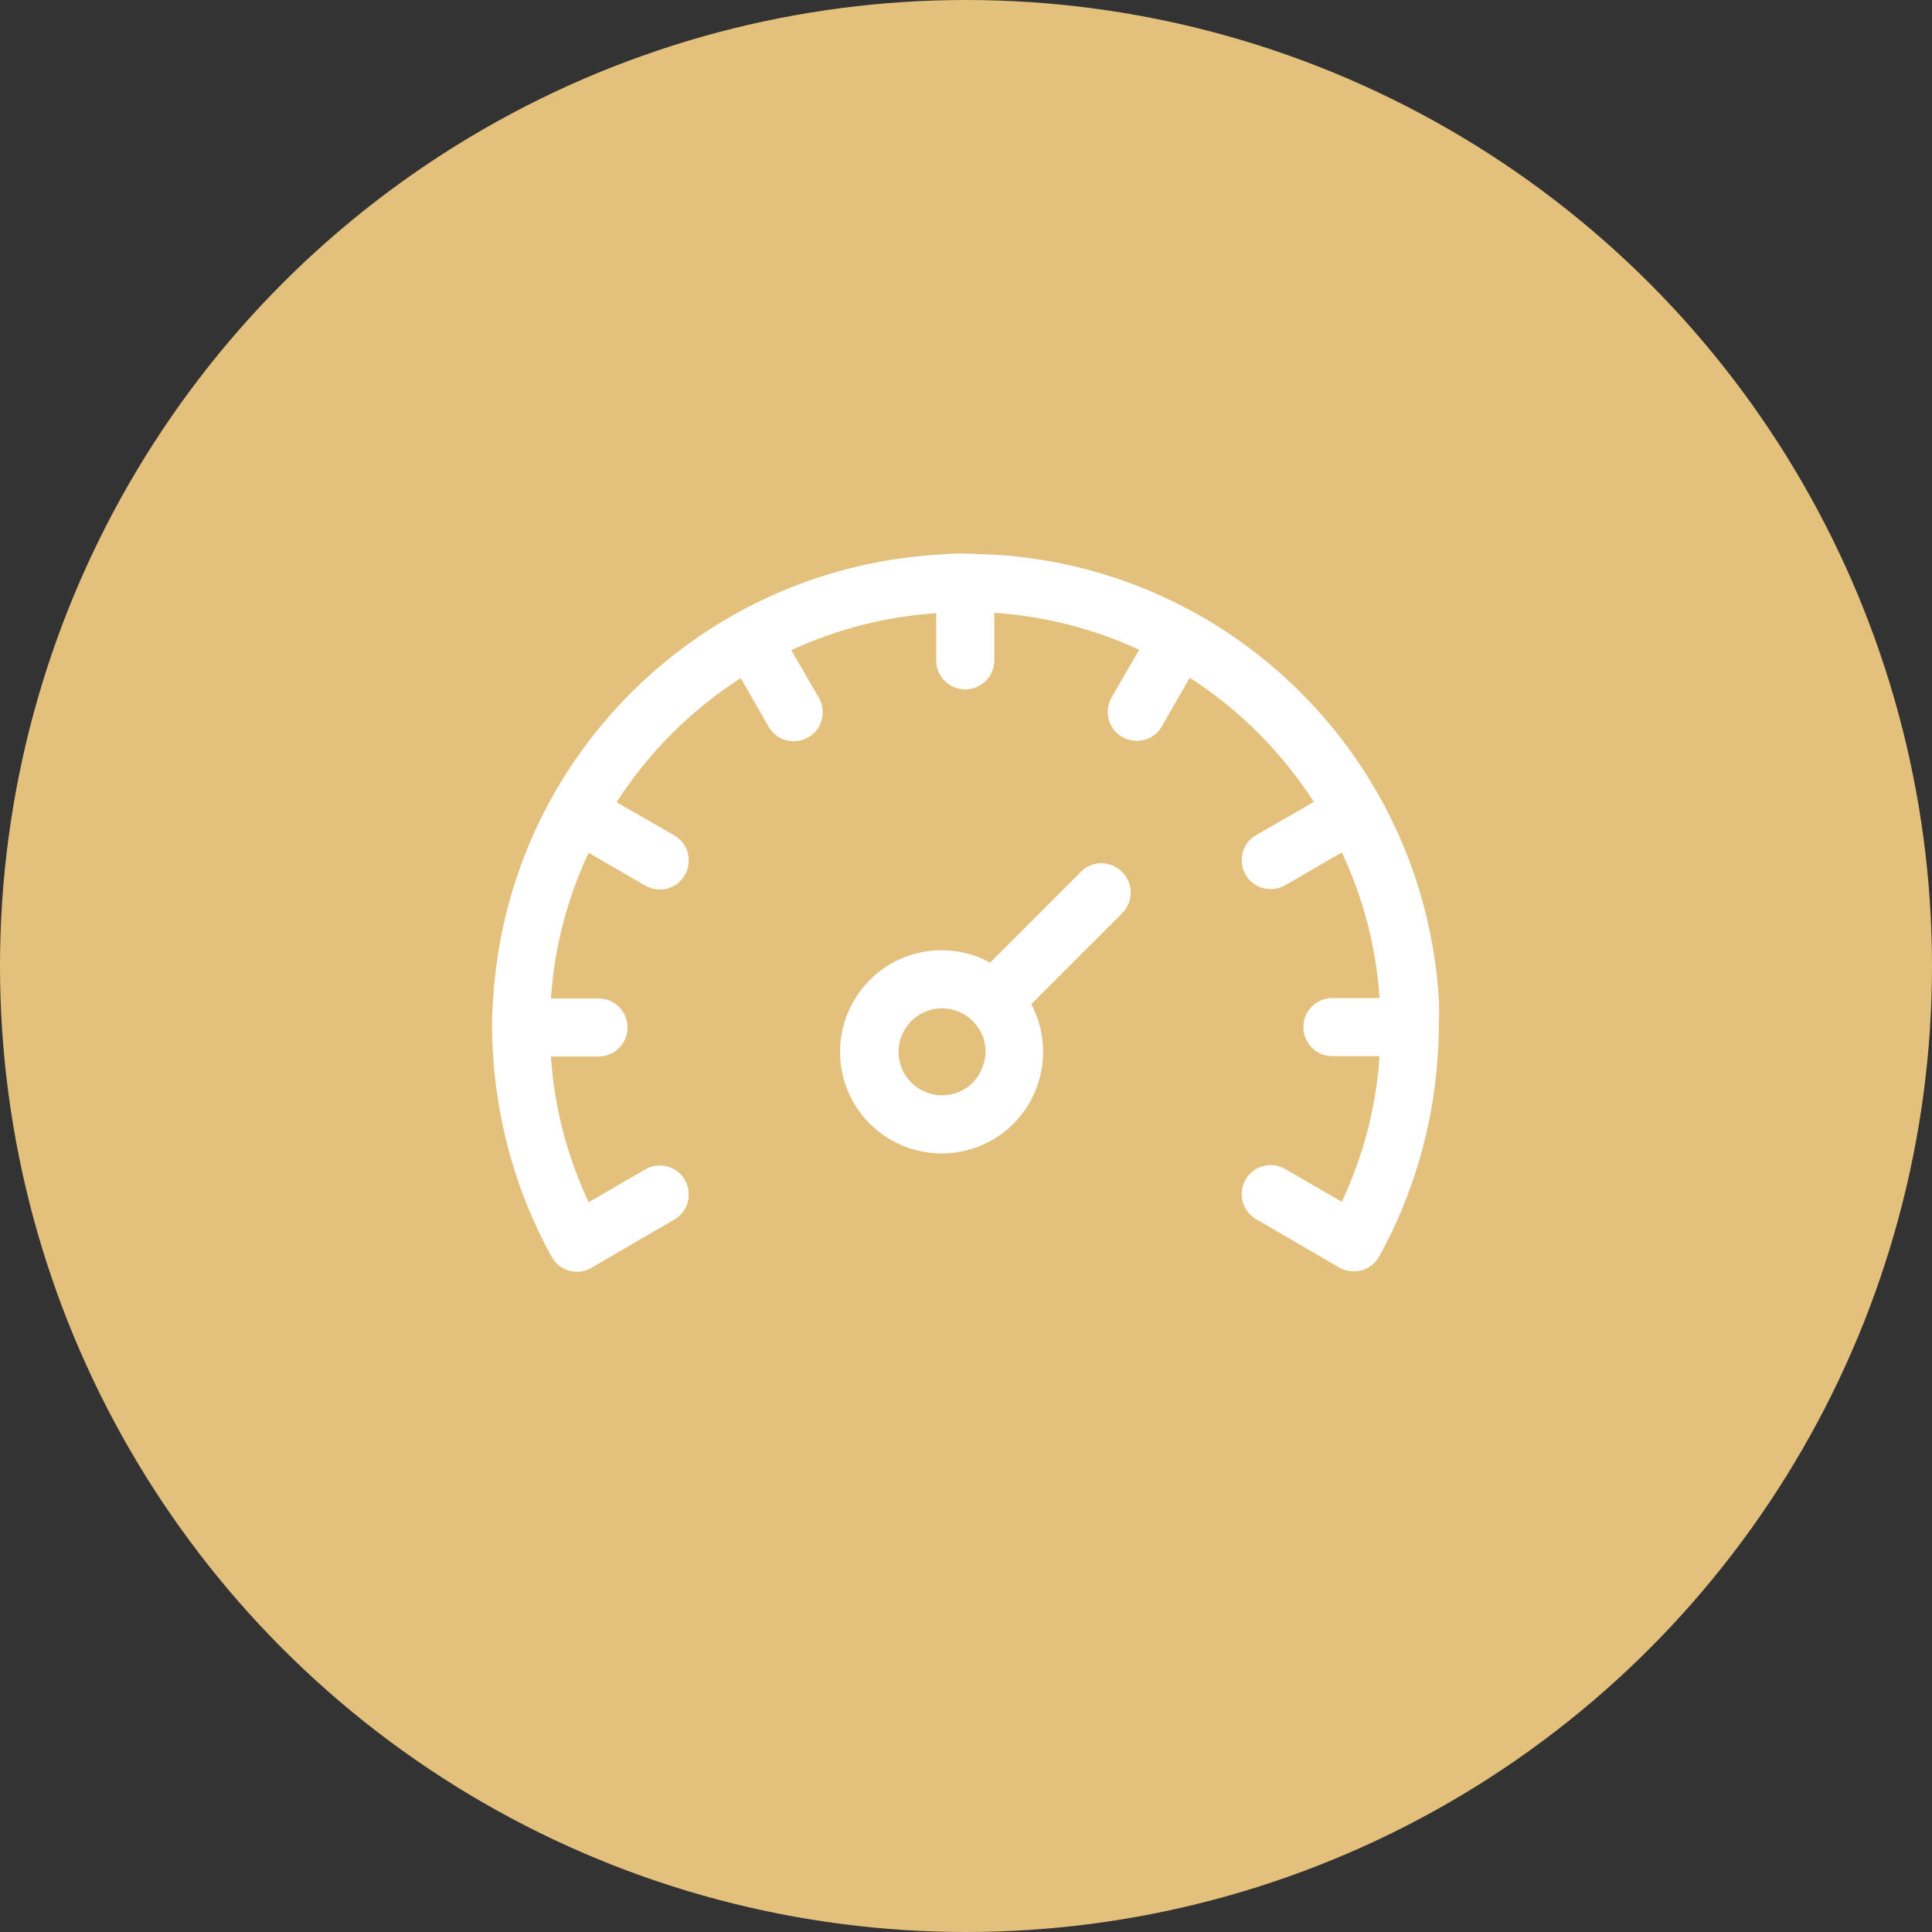
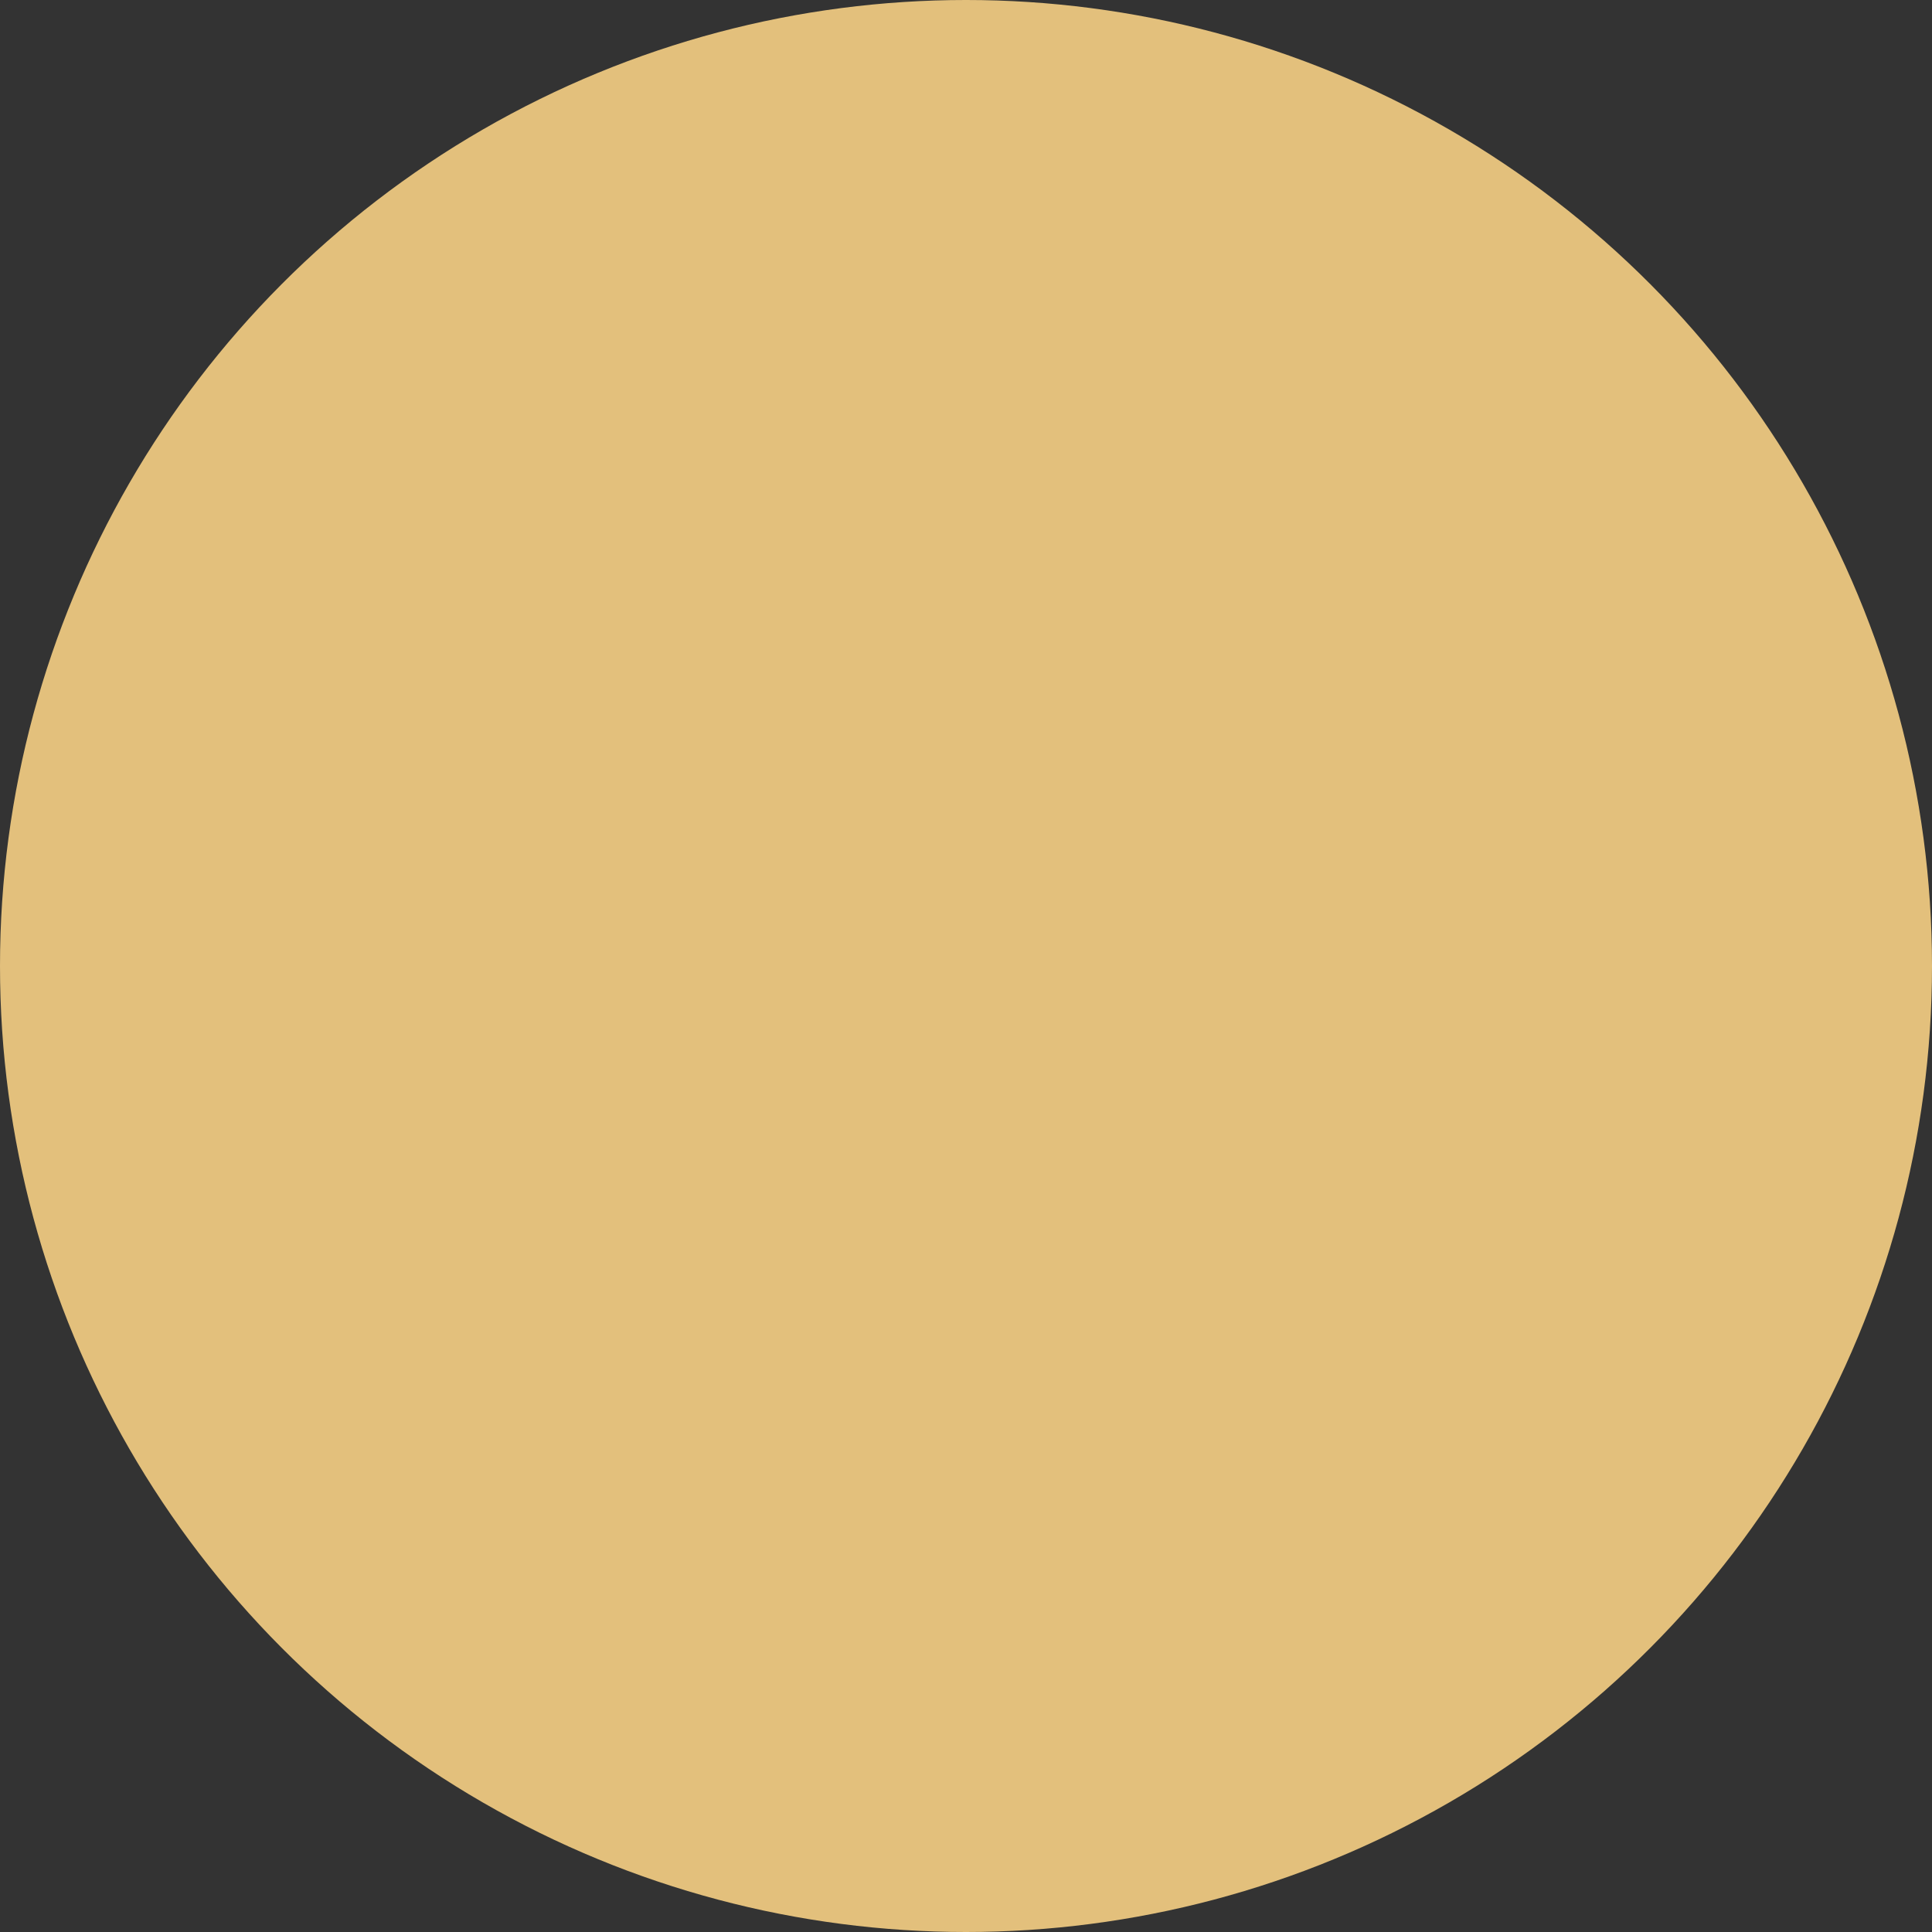
<svg xmlns="http://www.w3.org/2000/svg" version="1.1" id="Layer_1" x="0px" y="0px" viewBox="0 0 512 512" style="enable-background:new 0 0 512 512;" xml:space="preserve">
  <rect x="0" y="0" width="512" height="512" fill="#333333" stroke="none" />
  <style type="text/css">
	.st0{fill:#E3C07C;}
	.st1{fill:#FFFFFF;}
</style>
  <title>meter-instructions</title>
  <circle class="st0" cx="256" cy="256" r="256" />
-   <path class="st1" d="M286.5,231l-24.1,24.1c-13.1-7.1-29.4-2.3-36.5,10.8c-7.1,13.1-2.3,29.4,10.8,36.5c13.1,7.1,29.4,2.3,36.5-10.8  c4.3-8,4.3-17.6,0.1-25.5l24.1-24.1c3-3,3-7.9,0-10.9l0,0C294.3,228,289.5,228,286.5,231C286.5,231,286.5,231,286.5,231z   M257.8,286.9c-4.5,4.5-11.8,4.5-16.3,0s-4.5-11.8,0-16.3c4.5-4.5,11.8-4.5,16.3,0c2.2,2.2,3.4,5.1,3.4,8.1  C261.1,281.8,259.9,284.7,257.8,286.9L257.8,286.9z" />
-   <path class="st1" d="M381.3,264.6c-4-63.3-54.4-113.7-117.6-117.6c-2.5-0.1-5.1-0.2-7.7-0.3s-5.1,0.1-7.7,0.3  c-63.3,4-113.7,54.4-117.6,117.6c-0.2,2.5-0.3,5.1-0.3,7.7s0.1,5.1,0.3,7.7c1.2,18.6,6.5,36.8,15.5,53.1c2.1,3.7,6.7,5,10.4,3  c0,0,0.1,0,0.1-0.1l6.7-3.9l15.3-8.9c3.7-2.1,4.9-6.8,2.8-10.5l0,0c-2.1-3.7-6.8-4.9-10.5-2.8c0,0,0,0,0,0l-15,8.7  c-5.7-12.1-9.1-25.2-10-38.6h12.6c4.2,0,7.7-3.4,7.7-7.7l0,0l0,0c0-4.2-3.4-7.7-7.7-7.7c0,0,0,0,0,0h-12.6  c0.9-13.4,4.3-26.5,10-38.6l15,8.7c3.7,2.1,8.4,0.9,10.5-2.8c0,0,0,0,0,0l0,0c2.1-3.7,0.9-8.4-2.8-10.5l-15.3-8.8  c8.5-13.2,19.7-24.4,32.9-32.9l7.4,12.9c2.1,3.7,6.8,4.9,10.5,2.8c0,0,0,0,0,0l0,0c3.7-2.1,4.9-6.8,2.8-10.5l-7.3-12.6  c12.1-5.6,25.1-8.9,38.4-9.8V175c0,4.2,3.4,7.7,7.7,7.7l0,0l0,0c4.2,0,7.7-3.4,7.7-7.7l0,0v-12.6c13.3,0.9,26.3,4.2,38.4,9.8  l-7.3,12.6c-2.1,3.7-0.9,8.4,2.8,10.5l0,0c3.7,2.1,8.4,0.9,10.5-2.8c0,0,0,0,0,0l7.4-12.9c13.2,8.5,24.4,19.8,32.9,32.9l-15.3,8.8  c-3.7,2.1-4.9,6.8-2.8,10.5l0,0c2.1,3.7,6.8,4.9,10.5,2.8c0,0,0,0,0,0l15-8.7c5.7,12.1,9.1,25.2,10,38.6h-12.5  c-4.2,0-7.7,3.4-7.7,7.7c0,0,0,0,0,0l0,0c0,4.2,3.4,7.7,7.7,7.7l0,0h12.5c-0.9,13.4-4.3,26.4-10,38.6l-15-8.7  c-3.7-2.1-8.4-0.9-10.5,2.8c0,0,0,0,0,0l0,0c-2.1,3.7-0.9,8.4,2.8,10.5l15.3,8.9l6.7,3.9c3.7,2.1,8.4,0.9,10.5-2.8  c0,0,0-0.1,0.1-0.1c9-16.3,14.3-34.5,15.5-53.1c0.2-2.5,0.3-5.1,0.3-7.7S381.5,267.2,381.3,264.6z" />
</svg>